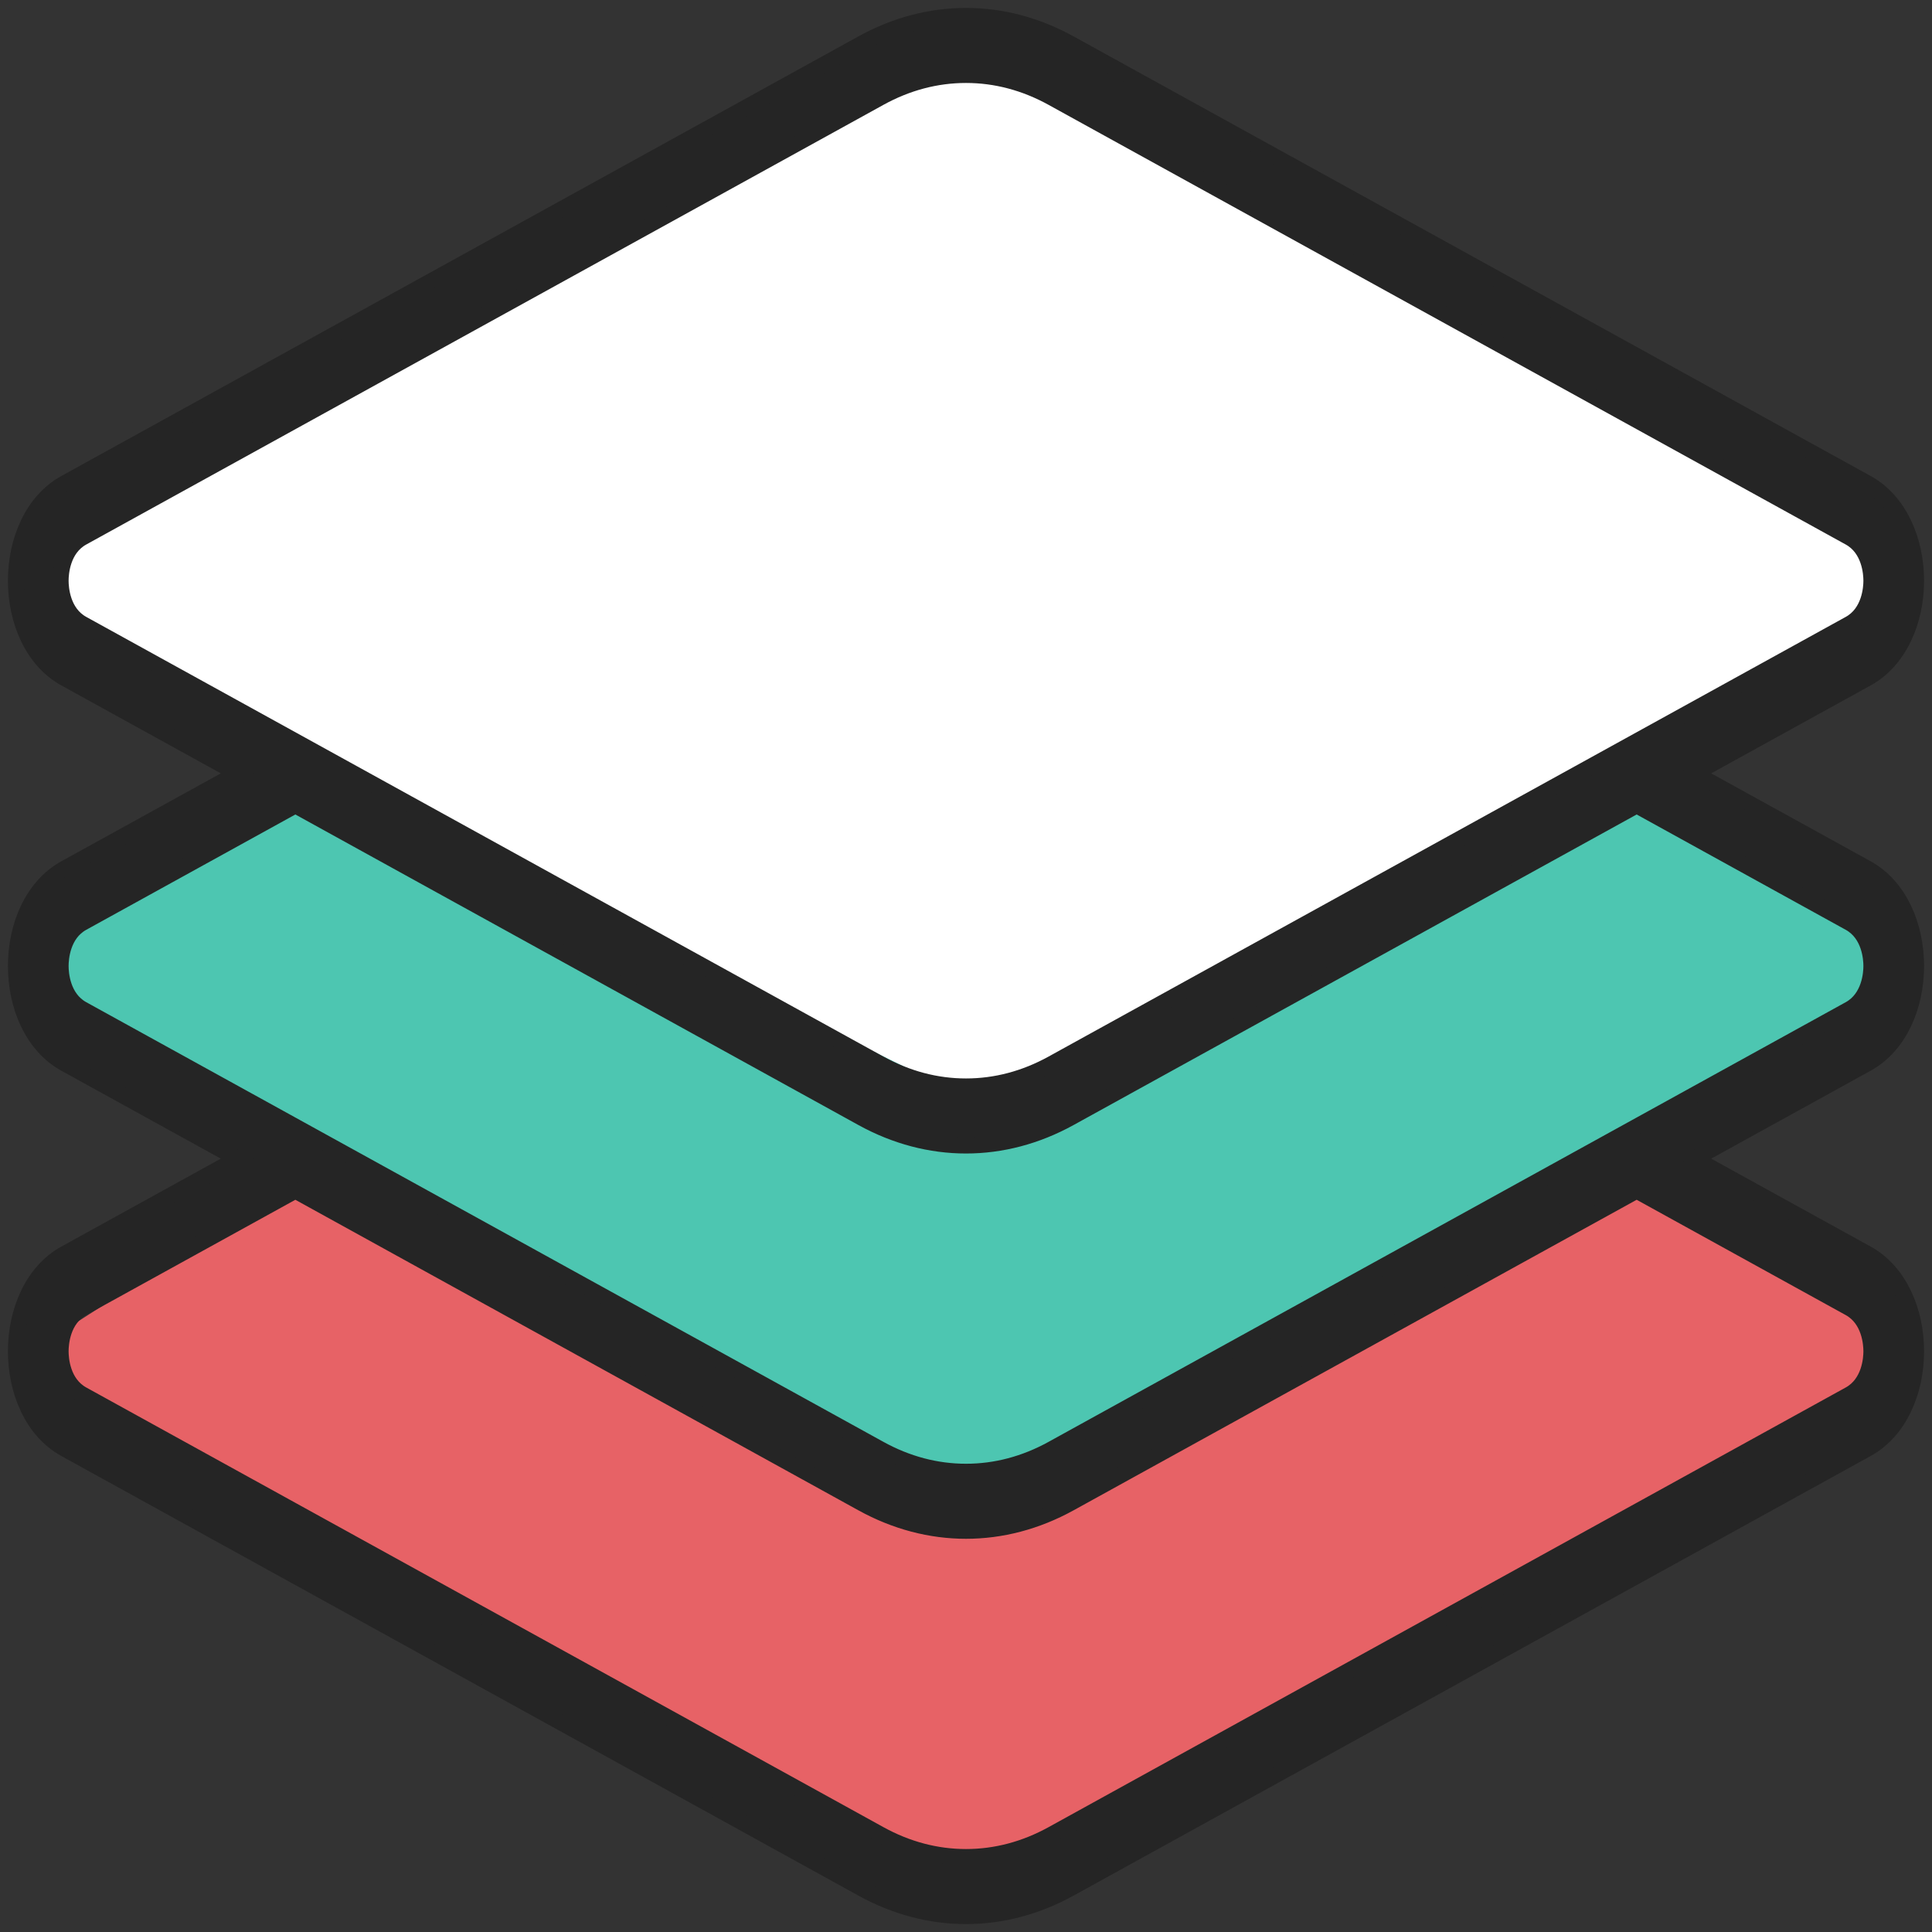
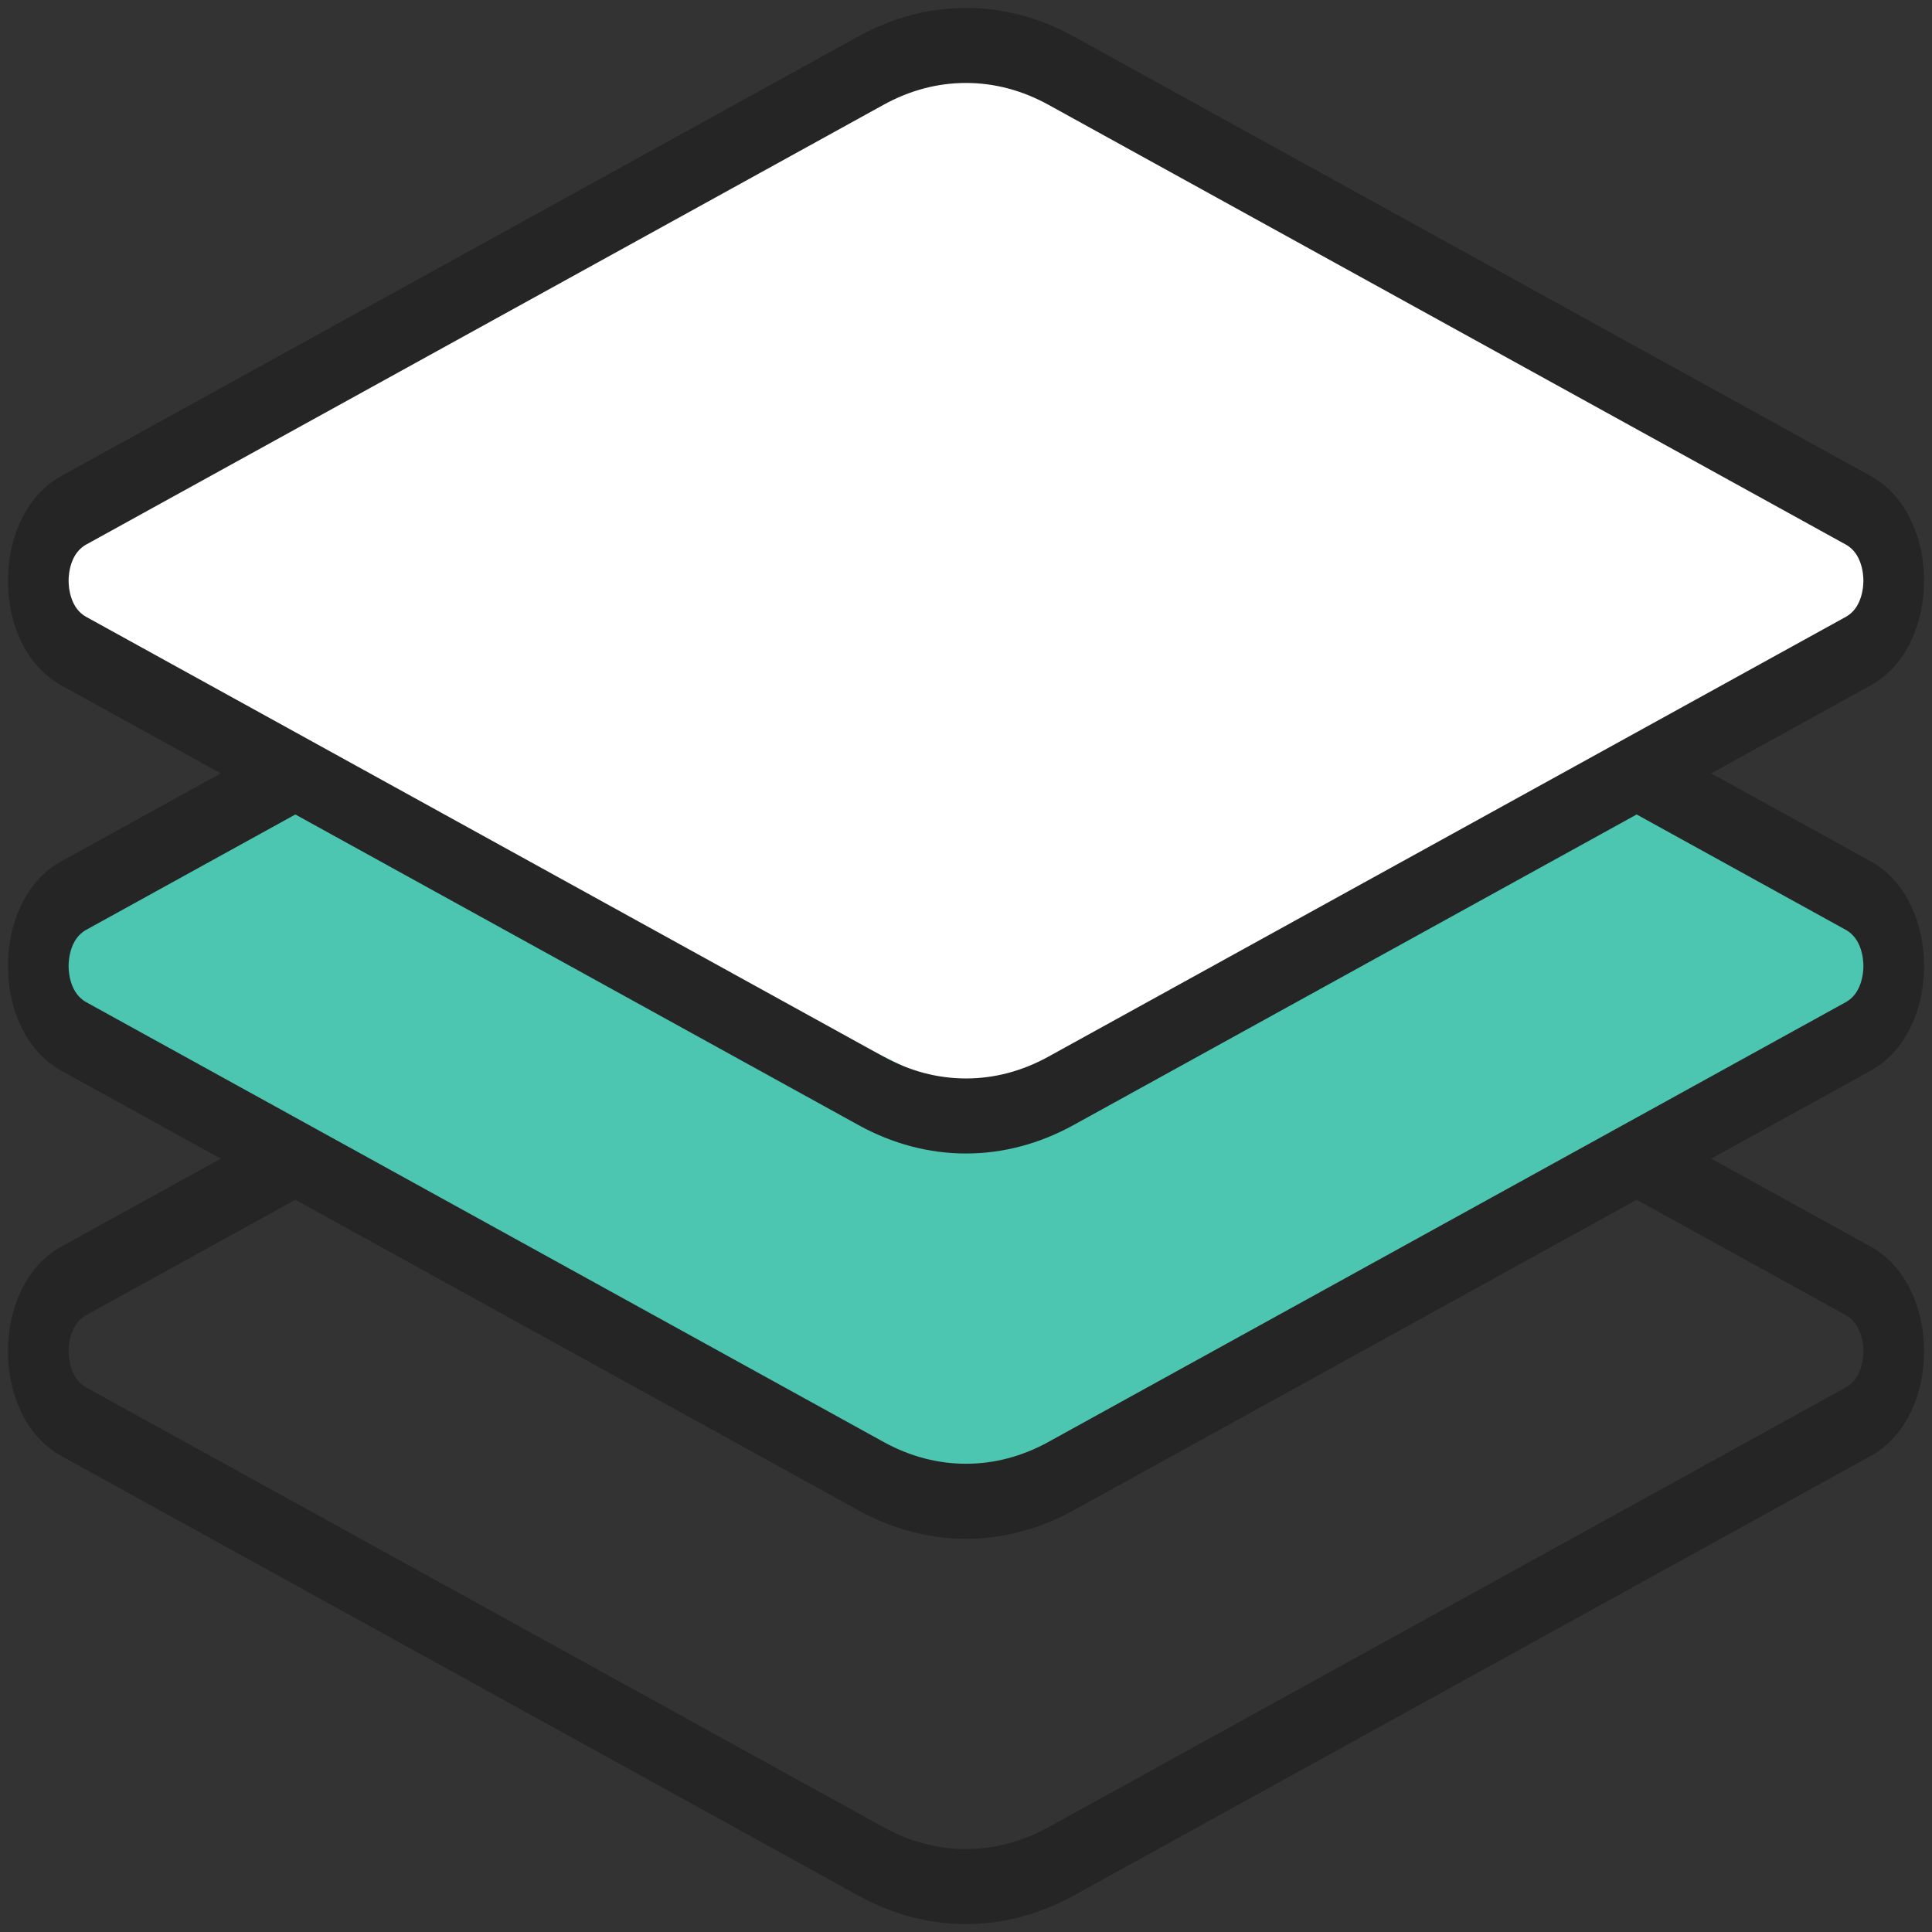
<svg xmlns="http://www.w3.org/2000/svg" width="122" height="122" viewBox="0 0 122 122" fill="none">
  <rect x="0" y="0" width="122" height="122" fill="#333333" stroke="none" />
-   <path d="M63.5 121L118 91.5V83L79.5 61.5L59.5 53L22 72.5L2.5 85L5.5 92.5L63.5 121Z" fill="#E76266" />
  <path d="M63.5 95L118 65.5V57L79.5 35.5L59.5 27L22 46.5L2.5 59L5.5 66.5L63.5 95Z" fill="#4DC6B1" />
  <path d="M63.5 70.5L118 41V32.5L79.5 11L59.5 2.5L22 22L2.5 34.5L5.5 42L63.5 70.5Z" fill="white" />
  <path d="M117.886 54.826L107.023 48.835L117.886 42.844C122.038 40.554 122.038 32.786 117.886 30.496L67.548 2.733C65.453 1.578 63.227 1 61 1C58.773 1 56.547 1.578 54.452 2.733L4.114 30.496C-0.038 32.786 -0.038 40.554 4.114 42.844L14.977 48.835L4.114 54.826C-0.038 57.116 -0.038 64.884 4.114 67.174L14.977 73.165L4.114 79.156C-0.038 81.446 -0.038 89.214 4.114 91.504L54.452 119.267C56.547 120.422 58.773 121 61 121C63.227 121 65.453 120.422 67.548 119.267L117.886 91.504C122.038 89.214 122.038 81.446 117.886 79.156L107.023 73.165L117.886 67.174C122.038 64.884 122.038 57.116 117.886 54.826ZM5.205 39.393C3.931 38.691 3.832 37.131 3.832 36.67C3.832 36.209 3.931 34.65 5.205 33.947L55.543 6.184C57.281 5.225 59.117 4.739 61 4.739C62.883 4.739 64.719 5.225 66.457 6.184L116.795 33.947C118.069 34.65 118.168 36.209 118.168 36.67C118.168 37.131 118.069 38.691 116.795 39.393L66.457 67.156C64.719 68.115 62.883 68.601 61 68.601C59.117 68.601 57.281 68.115 55.543 67.156L5.205 39.393ZM116.795 82.606C118.069 83.309 118.168 84.869 118.168 85.33C118.168 85.791 118.069 87.35 116.795 88.053L66.457 115.816C64.719 116.775 62.883 117.261 61 117.261C59.117 117.261 57.281 116.775 55.543 115.816L5.205 88.053C3.931 87.35 3.832 85.791 3.832 85.33C3.832 84.869 3.931 83.309 5.205 82.606L18.65 75.191L54.452 94.937C56.547 96.092 58.773 96.67 61 96.67C63.227 96.67 65.453 96.092 67.548 94.937L103.35 75.191L116.795 82.606ZM116.795 63.723L66.457 91.486C64.719 92.445 62.883 92.931 61 92.931C59.117 92.931 57.281 92.445 55.543 91.486L5.205 63.723C3.931 63.02 3.832 61.461 3.832 61C3.832 60.539 3.931 58.98 5.205 58.277L18.65 50.861L54.452 70.607C56.547 71.762 58.773 72.34 61 72.34C63.227 72.34 65.453 71.762 67.548 70.607L103.35 50.861L116.795 58.277C118.069 58.98 118.168 60.539 118.168 61C118.168 61.461 118.069 63.02 116.795 63.723Z" fill="#252525" stroke="#252525" />
</svg>